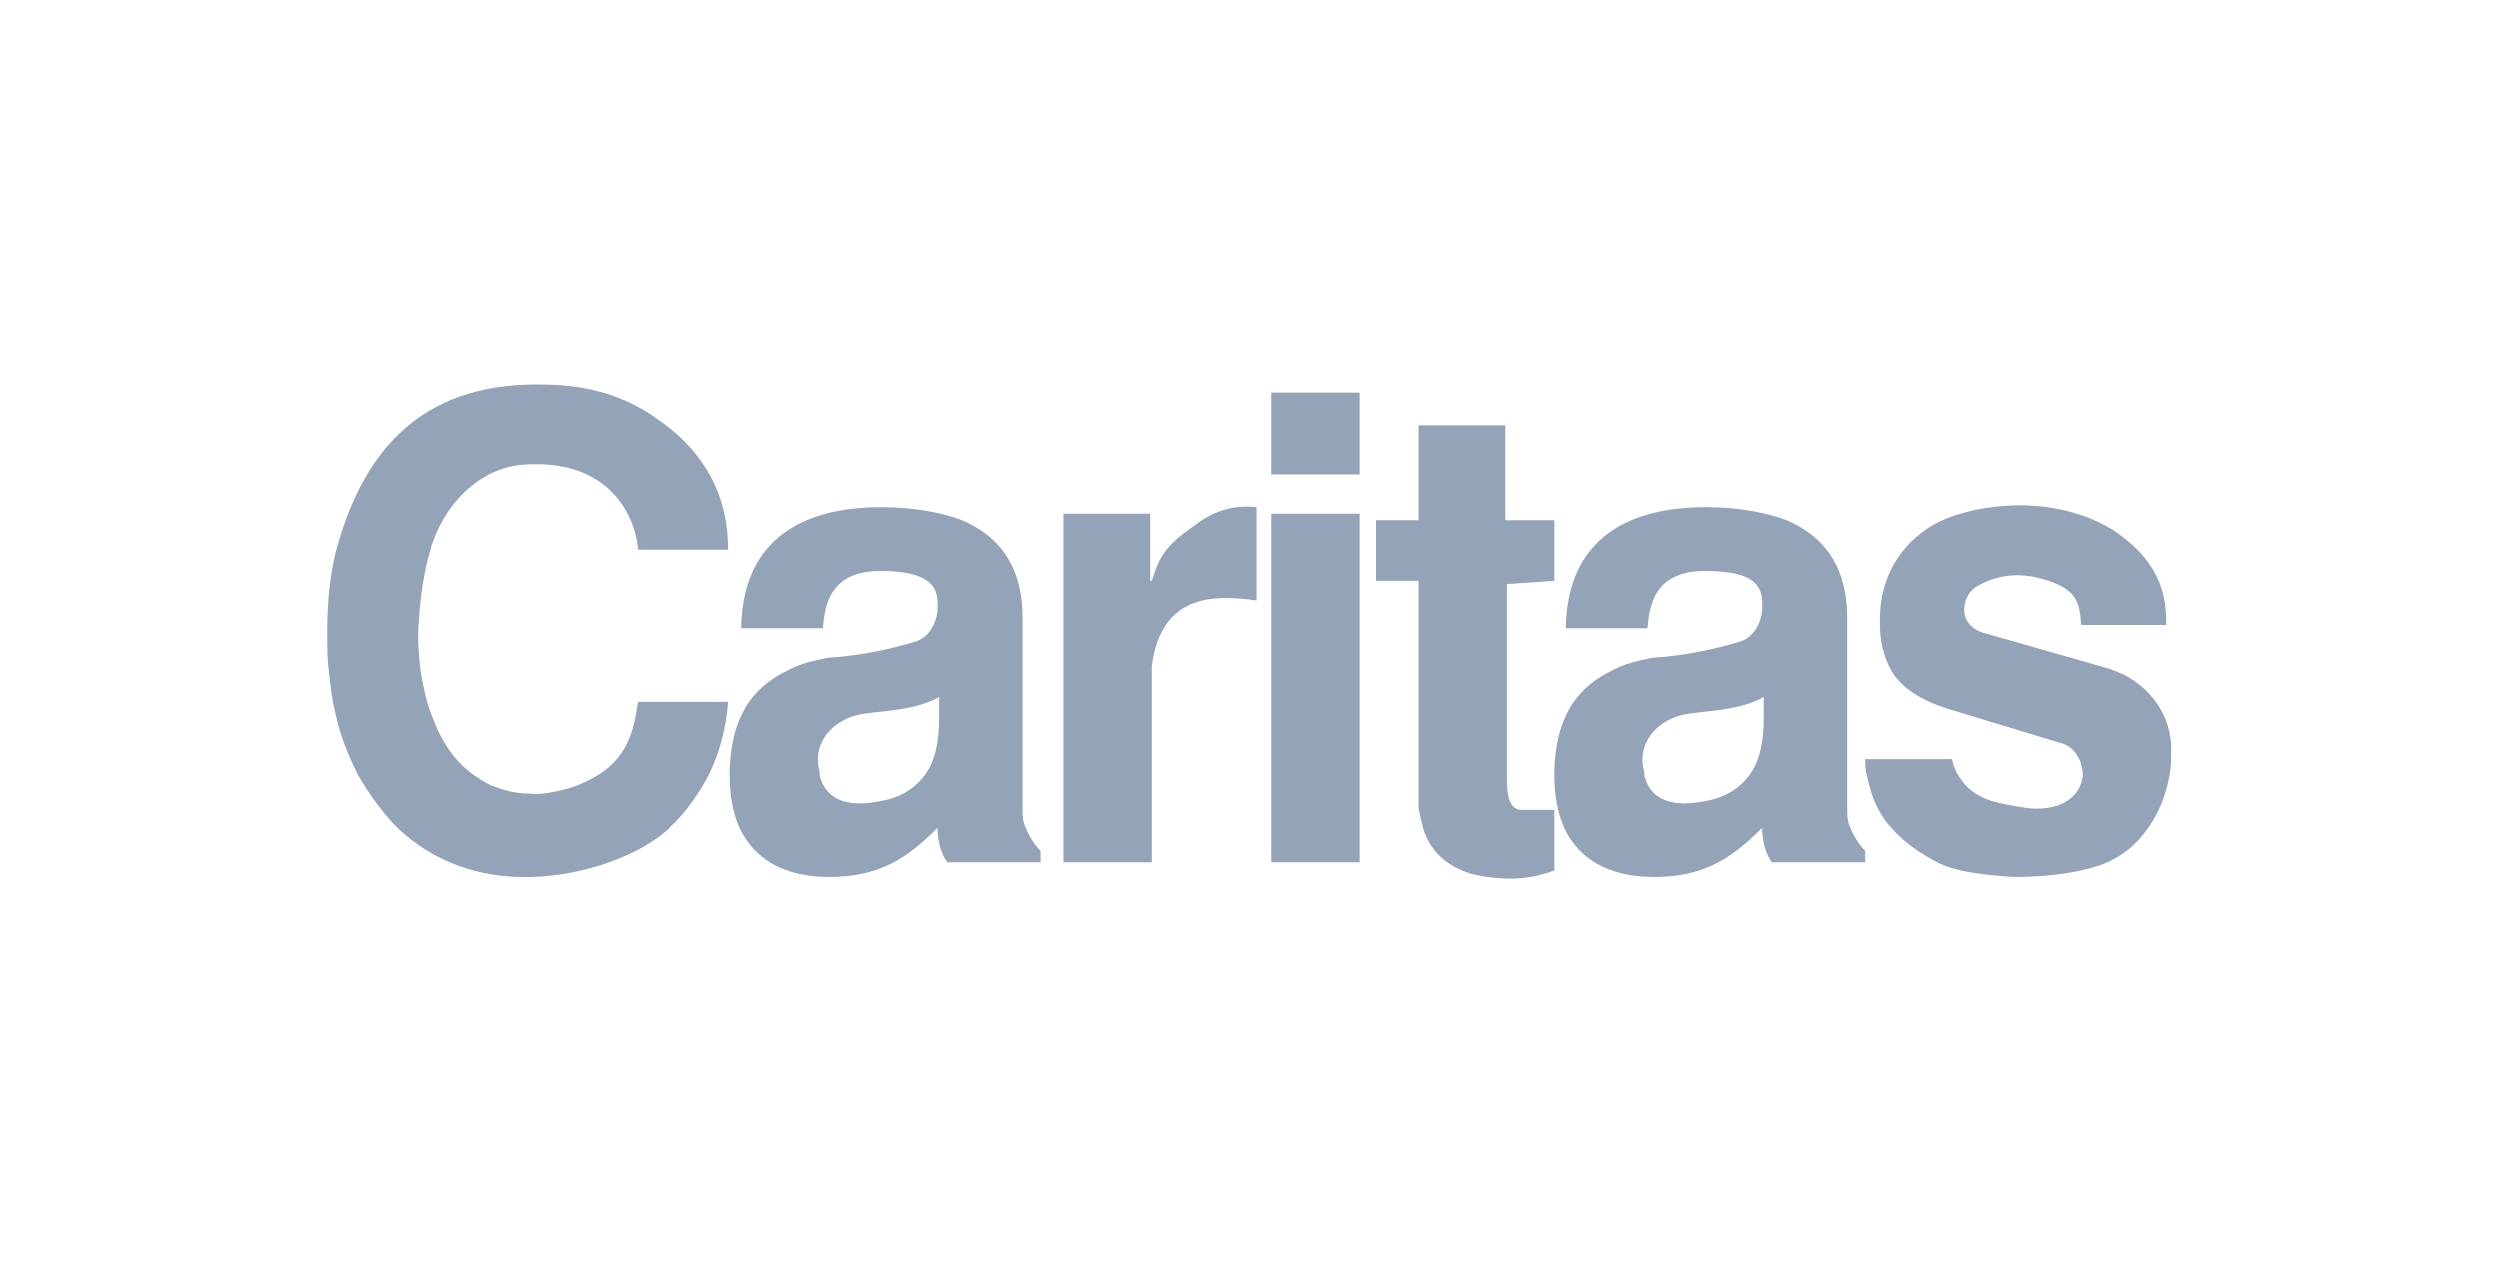
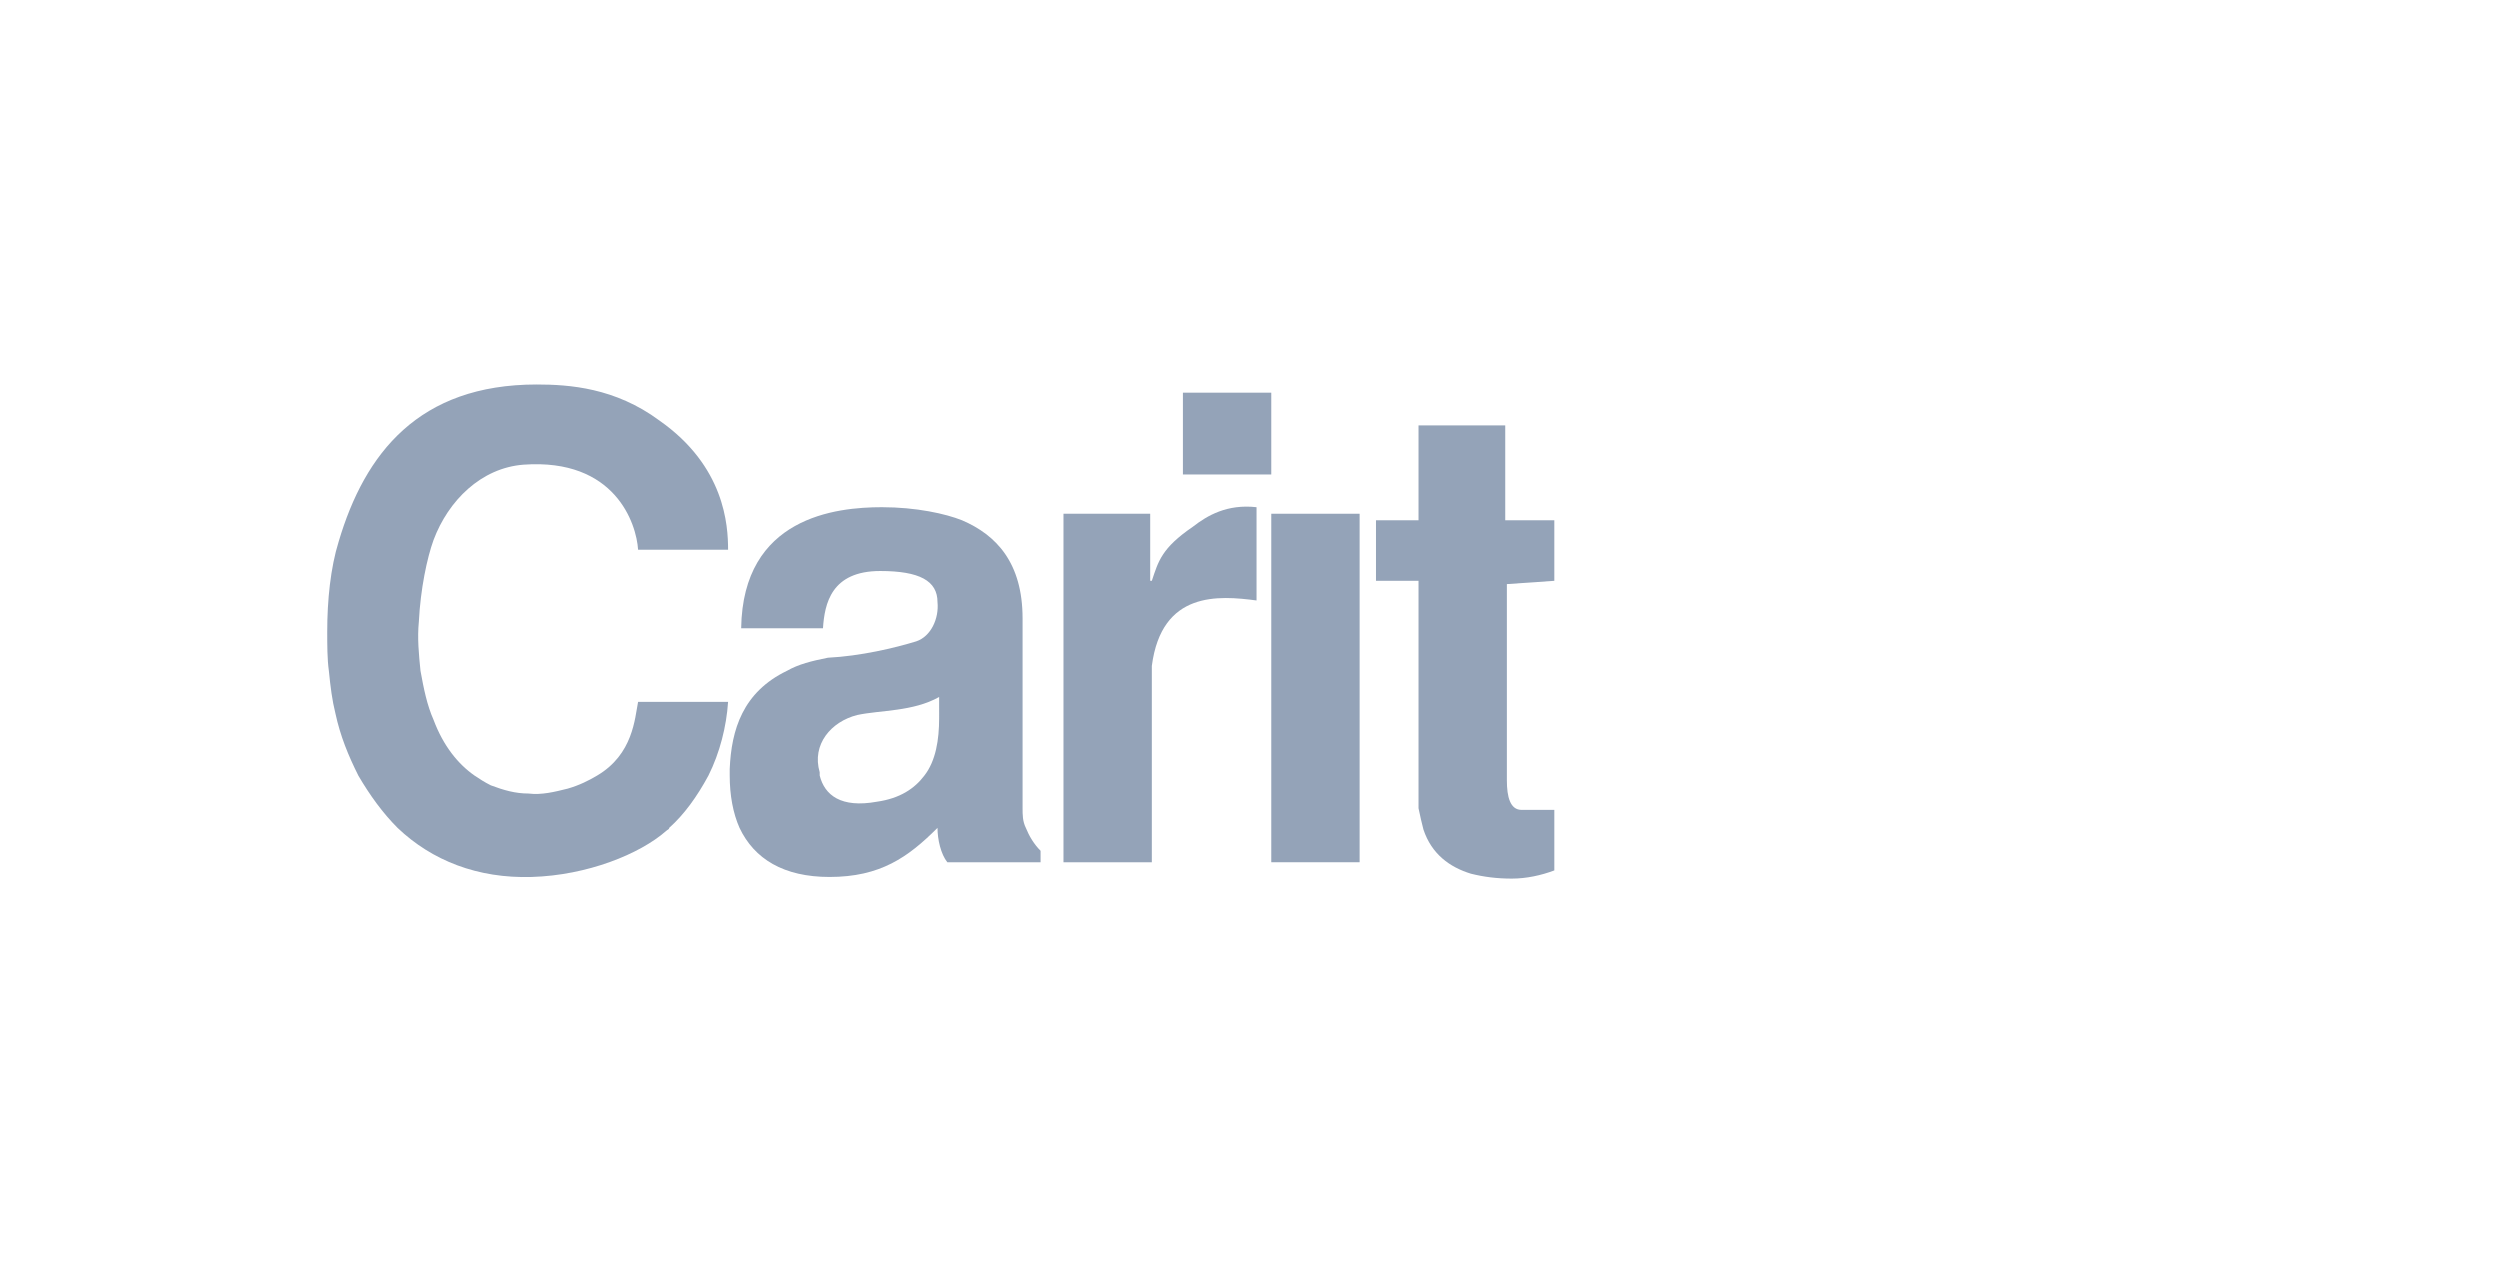
<svg xmlns="http://www.w3.org/2000/svg" version="1.1" id="Ebene_1" x="0px" y="0px" viewBox="0 0 152.8 77.2" style="enable-background:new 0 0 152.8 77.2;" xml:space="preserve">
  <style type="text/css">
	.st0{fill-rule:evenodd;clip-rule:evenodd;fill:#94A3B8;}
	.st1{fill:#94A3B8;}
</style>
  <g>
-     <path id="path868" class="st0" d="M77.7,24h5.4V29h-5.4V24z" />
+     <path id="path868" class="st0" d="M77.7,24V29h-5.4V24z" />
    <path id="path870" class="st0" d="M57.4,43.9c0,1.3-0.2,2.6-0.9,3.5v0c-0.6,0.8-1.5,1.4-2.9,1.6c-2.2,0.4-3.2-0.4-3.5-1.6   c0,0,0-0.1,0-0.2c-0.5-1.7,0.7-3.1,2.3-3.5c1.4-0.3,3.4-0.2,5-1.1L57.4,43.9L57.4,43.9z M62.7,50.6L62.7,50.6   c-0.2-0.4-0.2-0.8-0.2-1.2V37.8c0-3.4-1.6-5.1-3.7-6c-1-0.4-2.8-0.8-4.9-0.8c-2.8,0-8.5,0.6-8.6,7.4h5c0.1-1.5,0.5-3.5,3.5-3.5   c2.4,0,3.5,0.6,3.5,1.9c0.1,1-0.4,2.1-1.3,2.4c-1.3,0.4-3.4,0.9-5.4,1c-1,0.2-1.8,0.4-2.5,0.8c-2.7,1.3-3.4,3.6-3.5,6   c0,0.1,0,0.3,0,0.4c0,1.2,0.2,2.3,0.6,3.2c0.9,1.9,2.7,3,5.5,3c3.1,0,4.8-1.2,6.6-3v0l0,0v0c0,0.7,0.2,1.6,0.6,2.1h5.7V52   C63.2,51.6,62.9,51.1,62.7,50.6" />
    <path id="path872" class="st1" d="M72.9,32.2c-1.9,1.3-2.1,2.1-2.5,3.3h-0.1v-4.1H65v21.3h5.4v-12c0.6-4.6,4.1-4.3,6.4-4V31   C75,30.8,73.8,31.5,72.9,32.2" />
    <path id="path874" class="st1" d="M77.7,52.7h5.4V31.4h-5.4V52.7z" />
    <path id="path876" class="st1" d="M95,35.5v-3.7h-3v-5.8h-5.3v5.8h-2.6v3.7h2.6v13.9c0.1,0.5,0.2,0.9,0.3,1.3h0   c0.5,1.5,1.6,2.3,2.9,2.7c0.8,0.2,1.6,0.3,2.5,0.3c0.9,0,1.8-0.2,2.6-0.5v-3.7l-2,0c-0.7,0-0.9-0.8-0.9-1.8v-12L95,35.5L95,35.5z" />
-     <path id="path878" class="st0" d="M107.8,43.9c0,1.3-0.2,2.6-0.9,3.5v0c-0.6,0.8-1.5,1.4-2.9,1.6c-2.2,0.4-3.2-0.4-3.5-1.6   c0,0,0-0.1,0-0.2c-0.5-1.7,0.7-3.1,2.3-3.5c1.4-0.3,3.4-0.2,5-1.1L107.8,43.9L107.8,43.9z M113.1,50.6L113.1,50.6   c-0.2-0.4-0.2-0.8-0.2-1.2V37.8c0-3.4-1.6-5.1-3.7-6c-1-0.4-2.8-0.8-4.9-0.8c-2.8,0-8.5,0.6-8.6,7.4h5c0.1-1.5,0.5-3.5,3.5-3.5   c2.5,0,3.5,0.6,3.5,1.9c0.1,1-0.4,2.1-1.3,2.4c-1.3,0.4-3.4,0.9-5.4,1c-1,0.2-1.8,0.4-2.5,0.8c-2.7,1.3-3.4,3.6-3.5,6   c0,0.1,0,0.3,0,0.4c0,1.2,0.2,2.3,0.6,3.2c0.9,1.9,2.7,3,5.5,3c3.1,0,4.8-1.2,6.6-3v0c0,0,0,0,0,0v0c0,0.7,0.2,1.6,0.6,2.1h5.7V52   C113.6,51.6,113.3,51.1,113.1,50.6" />
-     <path id="path880" class="st0" d="M129.5,41.1L129.5,41.1c-0.2-0.1-0.3-0.1-0.5-0.2l-7.7-2.2c-1.8-0.5-1.4-2.4-0.4-2.9   c1.6-0.9,3.1-0.7,4.3-0.3c1.8,0.6,1.9,1.4,2,2.7h5.2c0-1.6-0.2-3.7-3.1-5.7c-1.8-1.2-4.2-1.7-6.4-1.6c-2.2,0.1-4.3,0.7-5.5,1.7   c-1.3,1-2.6,2.8-2.5,5.6c0,0.9,0.2,1.9,0.7,2.8c0.6,1,1.7,1.8,3.7,2.4l6.6,2c0.9,0.2,1.4,1.1,1.4,2c-0.1,1.1-1.1,2.2-3.3,2   c-2-0.3-3.4-0.5-4.3-2c-0.2-0.3-0.3-0.6-0.4-1h-5.3c0,0.3,0,0.6,0.1,1c0.2,0.9,0.5,2.1,1.5,3.2c0.7,0.8,1.6,1.5,3,2.2   c1.1,0.5,2.8,0.7,4.5,0.8c1.8,0,3.7-0.2,5.2-0.7c1.4-0.5,2.3-1.3,3-2.3c0.7-1,1.1-2.1,1.3-3.2c0.1-0.5,0.1-1,0.1-1.4   C132.8,43.6,131.2,41.8,129.5,41.1" />
    <path id="path882" class="st0" d="M36.5,47.4c-0.5,0.3-1.1,0.6-1.8,0.8c-0.8,0.2-1.6,0.4-2.4,0.3c-0.8,0-1.5-0.2-2.3-0.5   c-0.4-0.2-0.7-0.4-1-0.6c-1-0.7-1.9-1.8-2.5-3.4c-0.4-0.9-0.6-1.9-0.8-3c-0.1-1-0.2-2-0.1-3c0.1-2,0.5-3.9,0.9-5   c0.9-2.4,2.9-4.4,5.5-4.6c5.6-0.4,6.9,3.6,7,5.2h5.5c0-1.5-0.2-5.1-4.2-7.9c-2.7-2-5.5-2.2-7.5-2.2c-7.2,0-10.5,4.2-12.1,9.6   c-0.5,1.6-0.7,3.6-0.7,5.5c0,0.8,0,1.7,0.1,2.4c0.1,1,0.2,1.8,0.4,2.6c0.3,1.4,0.8,2.6,1.4,3.8c0.7,1.2,1.5,2.3,2.4,3.2   c2.1,2,4.9,3.1,8.2,3c3.4-0.1,6.6-1.4,8.2-2.8c0.1-0.1,0.2-0.1,0.2-0.2c0.9-0.8,1.7-1.9,2.4-3.2h0c0.7-1.4,1.1-3,1.2-4.5H39   C38.8,43.9,38.7,46.1,36.5,47.4" />
  </g>
</svg>